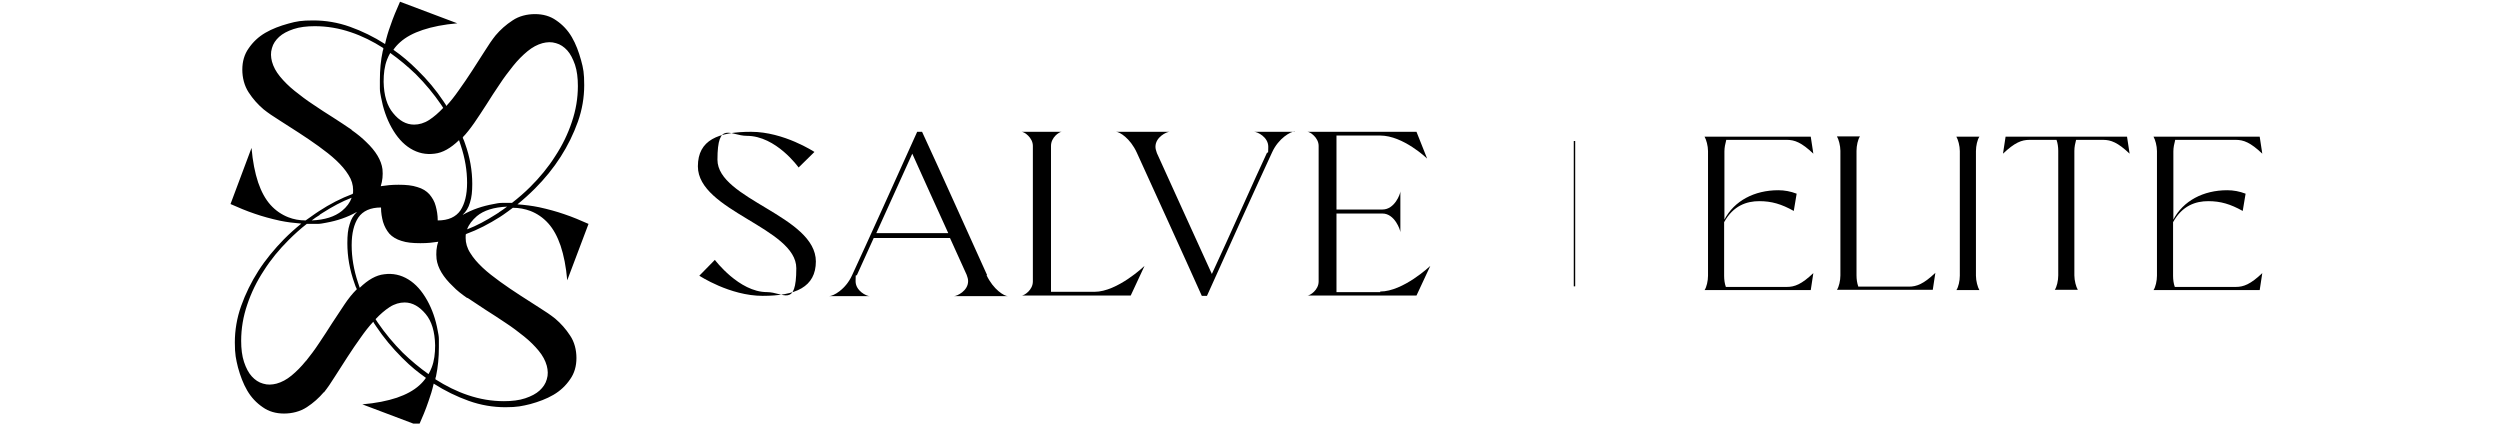
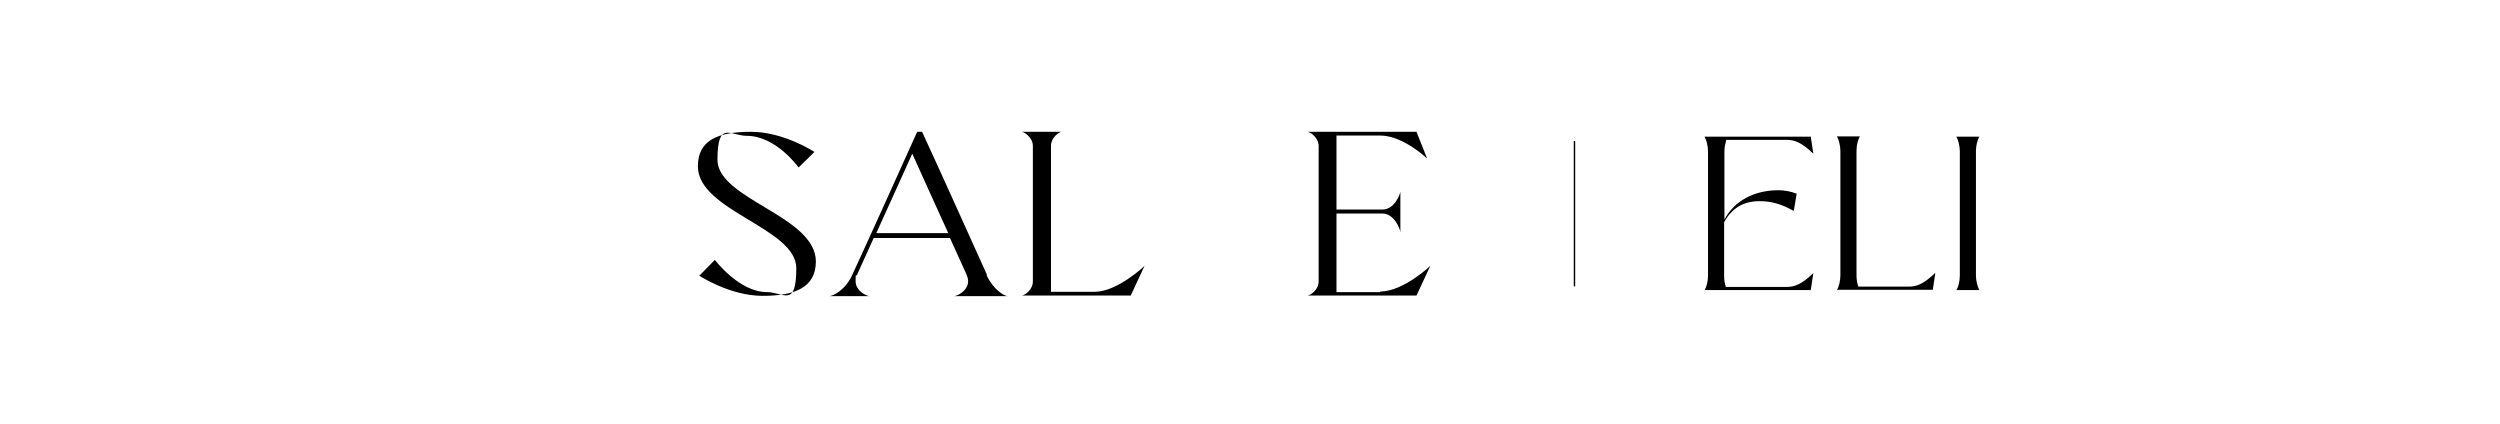
<svg xmlns="http://www.w3.org/2000/svg" id="Prez" version="1.1" viewBox="0 0 868.7 147.2">
  <defs>
    <style>
      .st0 {
        fill: none;
        stroke: #000;
        stroke-miterlimit: 10;
        stroke-width: .5px;
      }
    </style>
  </defs>
-   <path d="M112.6,136.3c1.2-1.5,2.5-3.4,3.8-5.5,1.4-2.2,2.8-4.4,4.3-6.7,1.5-2.3,3.1-4.7,4.7-6.9,1.4-2,2.8-3.8,4.3-5.4,0,0,.2.3.2.4l.8,1.2c2.6,3.9,5.6,7.5,9,10.9s5.4,4.9,8.3,7c-.6.9-1.4,1.8-2.3,2.6-2,1.8-4.6,3.2-7.8,4.3-3.3,1.1-7.3,1.9-12,2.3l19.6,7.4c1.2-2.7,2.4-5.5,3.4-8.5.7-1.9,1.3-3.9,1.8-6.1,3.9,2.5,8,4.5,12.2,6s8.5,2.2,12.7,2.2,5.8-.4,8.7-1.1c2.9-.8,5.6-1.8,8-3.2s4.3-3.2,5.8-5.4c1.5-2.1,2.2-4.6,2.2-7.4s-.7-5.6-2.2-7.8c-1.5-2.3-3.2-4.2-5.2-5.9-1.5-1.2-3.4-2.5-5.5-3.8-2.2-1.4-4.4-2.8-6.7-4.3-2.3-1.5-4.7-3.1-6.9-4.7s-4.3-3.2-6.1-4.9c-1.8-1.7-3.2-3.3-4.3-5.1-1.1-1.7-1.6-3.5-1.6-5.2s0-1,.2-1.4c4.1-1.5,7.9-3.5,11.7-5.9l1.2-.8c1.2-.8,2.2-1.6,3.3-2.4,2.2,0,4.2.4,6.1,1.1,2.3.9,4.4,2.3,6.2,4.3,1.8,2,3.2,4.6,4.3,7.8,1.1,3.3,1.9,7.3,2.3,12l7.4-19.6c-2.7-1.2-5.5-2.4-8.5-3.4-2.6-.9-5.5-1.7-8.7-2.4-2.4-.5-4.9-.8-7.5-1,2.1-1.7,4.1-3.5,6.1-5.5,3.4-3.4,6.4-7.1,8.9-11s4.5-8,6-12.2,2.2-8.5,2.2-12.7-.3-5.8-1.1-8.7c-.8-2.9-1.8-5.6-3.2-8s-3.2-4.3-5.4-5.8c-2.1-1.5-4.6-2.2-7.4-2.2s-5.6.7-7.8,2.2c-2.3,1.5-4.2,3.2-5.9,5.2-1.2,1.5-2.5,3.4-3.8,5.5-1.4,2.2-2.8,4.4-4.3,6.7s-3.1,4.7-4.7,6.9c-1.4,2-2.8,3.8-4.3,5.4,0,0-.2-.2-.2-.4l-.8-1.2c-2.6-3.9-5.6-7.5-9.1-10.9-2.6-2.6-5.4-5-8.3-7,.6-.9,1.4-1.8,2.3-2.6,2-1.8,4.6-3.2,7.9-4.3s7.3-1.9,12-2.3l-19.9-7.5c-1.2,2.7-2.4,5.5-3.4,8.5-.7,1.9-1.3,3.9-1.8,6.2-3.9-2.5-8-4.5-12.2-6s-8.5-2.2-12.7-2.2-5.8.3-8.7,1.1c-2.9.8-5.6,1.8-8,3.2s-4.3,3.2-5.8,5.4c-1.5,2.1-2.2,4.6-2.2,7.4s.7,5.6,2.2,7.9c1.5,2.3,3.2,4.2,5.2,5.9,1.5,1.2,3.4,2.5,5.5,3.8,2.2,1.4,4.4,2.8,6.7,4.3s4.7,3.1,6.9,4.7,4.3,3.2,6.1,4.9,3.2,3.3,4.3,5.1c1.1,1.7,1.6,3.5,1.6,5.2s0,.9-.2,1.4c-4,1.5-7.9,3.5-11.7,6l-1.2.8c-1.1.8-2.3,1.6-3.4,2.4-2.2,0-4.2-.4-6-1.1-2.3-.9-4.4-2.3-6.2-4.3s-3.2-4.6-4.3-7.8c-1.1-3.3-1.9-7.3-2.3-12l-7.3,19.5c2.7,1.2,5.5,2.4,8.5,3.4,2.6.9,5.5,1.7,8.7,2.4,2.4.5,4.9.8,7.4,1-2.1,1.7-4.1,3.5-6,5.4-3.4,3.5-6.4,7.1-8.9,11s-4.5,8-6,12.2-2.2,8.5-2.2,12.7.4,5.8,1.1,8.7c.8,2.9,1.8,5.6,3.2,8,1.4,2.4,3.2,4.3,5.4,5.8,2.1,1.5,4.6,2.2,7.4,2.2s5.6-.7,7.9-2.2,4.2-3.2,5.9-5.2h0ZM140,122.6c-3.3-3.3-6.2-6.8-8.8-10.6l-.7-1.1c1.6-1.7,3.2-3.1,4.9-4.2s3.5-1.6,5.2-1.6c2.8,0,5.2,1.5,7.3,4s3.2,6.1,3.3,10.9c0,2.8-.3,5.4-1.2,7.7-.3.8-.7,1.6-1.1,2.3-3.1-2.2-6.1-4.7-8.9-7.4ZM162.3,103.4c2.1,1.4,4.2,2.8,6.5,4.3s4.6,2.9,6.9,4.5c2.3,1.5,4.4,3.1,6.4,4.7s3.7,3.3,5.1,5,2.3,3.4,2.8,5.2c.4,1.6.5,3.1,0,4.7-.4,1.5-1.3,2.8-2.5,3.9-1.2,1.1-2.9,2-5,2.7s-4.6,1-7.4,1c-4.2,0-8.4-.7-12.5-2.1-3.9-1.3-7.7-3.2-11.3-5.5,0-.3,0-.6.2-1,.7-3.3,1-6.6,1-10.1s0-2,0-2.9-.2-1.9-.4-2.9c-.7-3.9-1.9-7.4-3.7-10.6-1.8-3.2-3.9-5.6-6.5-7.2s-5.4-2.2-8.4-1.8c-2.8.3-5.6,1.9-8.5,4.7-.2-.6-.4-1.2-.6-1.8-1.5-4.5-2.2-8.8-2.2-13s.8-7.3,2.3-9.6c1.6-2.3,4.2-3.5,7.9-3.5,0,1.9.3,3.5.7,5,.5,1.6,1.2,2.9,2.2,4.1,1,1.1,2.5,2,4.2,2.5,1.8.6,3.9.8,6.6.8s4.1-.2,6.2-.5c-.7,1.9-.8,3.9-.6,6,.4,3.1,2.3,6.3,5.7,9.5,1.3,1.4,3,2.7,5,4.1v-.2h0ZM173.4,73.8l-1.1.7c-3.3,2.1-6.6,3.9-10,5.2.6-1.7,1.8-3.2,3.4-4.6,2.4-2,5.9-3.1,10.5-3.3-.9.7-1.8,1.3-2.7,1.9h-.1ZM160.7,47.8c1.3-1.3,2.7-3.1,4.1-5.1s2.8-4.2,4.3-6.5c1.4-2.3,2.9-4.5,4.5-6.9,1.5-2.3,3.1-4.4,4.7-6.4s3.3-3.7,5-5.1,3.4-2.3,5.2-2.8c1.6-.4,3.1-.5,4.7,0,1.5.4,2.8,1.3,3.9,2.5,1.1,1.2,2,3,2.7,5,.7,2.1,1,4.6,1,7.4,0,4.2-.7,8.4-2.1,12.5-1.4,4.2-3.3,8.1-5.8,11.9-2.4,3.8-5.3,7.3-8.6,10.6-2,2-4.2,3.9-6.4,5.6h-3.5c-1,0-1.9.2-2.9.4-3.9.7-7.4,1.9-10.6,3.7-.2,0-.3.2-.5.3,0,0,.3-.2.4-.3,1.1-1,2-2.4,2.5-4.2.6-1.8.8-3.9.8-6.5,0-4.6-.8-9.3-2.5-14-.2-.7-.5-1.4-.8-2h.2l-.3-.2h0ZM144.5,25.8c3.3,3.3,6.2,6.8,8.8,10.6l.7,1.1h0c-1.6,1.7-3.2,3.1-4.9,4.2-1.7,1.1-3.5,1.6-5.2,1.6-2.8,0-5.2-1.4-7.3-4-2.1-2.5-3.2-6.1-3.3-10.9,0-2.8.3-5.4,1.2-7.7.3-.8.7-1.6,1.1-2.3,3.1,2.2,6.1,4.7,8.9,7.4ZM122.2,45.1c-2-1.4-4.2-2.8-6.5-4.3-2.3-1.4-4.5-2.9-6.9-4.5-2.3-1.5-4.4-3.1-6.4-4.7-2-1.6-3.7-3.3-5.1-5s-2.3-3.4-2.8-5.2c-.4-1.6-.5-3.1,0-4.7.4-1.5,1.3-2.8,2.5-3.9,1.2-1.1,2.9-2,5-2.7s4.6-1,7.4-1c4.2,0,8.4.7,12.5,2.1,3.9,1.3,7.7,3.2,11.3,5.5,0,.3,0,.6-.2,1-.7,3.2-1,6.6-1,10.1s0,2,0,3,.2,1.9.4,3c.7,3.8,1.9,7.4,3.7,10.6,1.8,3.2,3.9,5.6,6.5,7.2,2.6,1.6,5.4,2.2,8.4,1.8,2.8-.3,5.6-1.9,8.5-4.7.2.6.4,1.2.6,1.8,1.5,4.5,2.2,8.8,2.2,13s-.8,7.3-2.3,9.6c-1.6,2.3-4.2,3.5-7.9,3.5,0-1.9-.3-3.5-.7-5-.4-1.6-1.2-2.9-2.2-4.1-1-1.1-2.4-2-4.2-2.5-1.8-.6-3.9-.8-6.5-.8s-4.1.2-6.2.5c.6-1.9.8-3.8.6-5.9-.4-3.1-2.3-6.3-5.7-9.5-1.3-1.3-3-2.7-5-4.1h0ZM111.1,74.6l1.1-.7c3.3-2.1,6.6-3.9,10-5.2-.6,1.7-1.7,3.2-3.4,4.6-2.5,2-5.9,3.1-10.5,3.3.9-.7,1.8-1.3,2.8-1.9h0ZM106.3,125.4c-1.6,2-3.3,3.7-5,5.1s-3.4,2.3-5.2,2.8c-1.6.4-3.1.5-4.7,0-1.5-.4-2.8-1.3-3.9-2.5s-2-2.9-2.7-5c-.7-2.1-1-4.6-1-7.4,0-4.2.7-8.4,2.1-12.5,1.4-4.2,3.3-8.1,5.8-11.9,2.4-3.8,5.3-7.3,8.6-10.6,2-2,4.1-3.9,6.3-5.6h3.7c1,0,1.9-.2,3-.4,3.9-.7,7.4-1.9,10.6-3.7.2,0,.3-.2.5-.3,0,0-.3.2-.4.3-1.1,1-2,2.4-2.5,4.2-.6,1.8-.8,3.9-.8,6.6,0,4.6.8,9.3,2.5,14,.2.7.5,1.4.8,2l-.2.2c-1.3,1.3-2.7,3-4.1,5.1-1.4,2.1-2.8,4.2-4.3,6.5s-2.9,4.6-4.5,6.9c-1.5,2.3-3.1,4.4-4.7,6.4h0v-.2h0Z" />
  <g>
    <path d="M283.5,90.9c0-15.9-34.2-21.6-34.2-35.4s4.5-8.3,10.2-8.3c10.2,0,18,11,18,11l5.5-5.4s-10.6-7-22-7-18.5,2.8-18.5,12c0,15.5,34.2,21.4,34.2,35.4s-4.5,8.3-10.2,8.3c-9.7,0-18.1-11.2-18.1-11.2l-5.4,5.5s10.6,7,22,7,18.5-3,18.5-12h0Z" />
    <path d="M343,95.6c-4.5-9.9-16.6-36.9-22.6-49.8h-1.7c-5.8,12.9-18,39.9-22.6,49.8-2.3,5.1-6.6,7.3-8,7.3h14.1c-1.1,0-4.9-1.8-4.9-5.2s.2-1.4.5-2.2c1.4-3,3.4-7.6,5.8-12.8h26.5c2.4,5.3,4.5,9.9,5.8,12.8.3.8.5,1.5.5,2.2,0,3.4-3.9,5.2-4.9,5.2h18.7c-1.2,0-5-2.2-7.4-7.3h.2,0ZM304.5,81c4.1-9.1,8.9-19.7,12.5-27.6,3.6,7.9,8.3,18.5,12.5,27.6h-25Z" />
    <path d="M365.2,101.5v-50.8c0-3,2.9-4.9,3.7-4.9h-13.9c.9,0,3.9,2,3.9,4.9v47.1c0,3-3,4.9-3.9,4.9h37.9l4.8-10.3s-9.4,9-17.4,9h-15.1Z" />
-     <path d="M449.9,45.8h-14.1c1.1,0,4.9,1.8,4.9,5.2s-.2,1.4-.5,2.2c-3.9,8.3-13.1,29.1-19.1,42-6-13.1-15.5-34.1-19.1-42-.3-.9-.5-1.5-.5-2.2,0-3.4,3.9-5.2,4.9-5.2h-18.6c1.2,0,4.9,2.2,7.2,7.2,4.5,9.9,16.8,36.8,22.6,49.8h1.8c5.8-13,18-39.9,22.6-49.8,2.3-5.1,6.6-7.3,7.8-7.3h.1Z" />
    <path d="M479.6,101.5h-15.2v-27.3h16c4.2,0,6.2,5.7,6.2,6.5v-14.2c0,.9-2,6.3-6.2,6.3h-16v-25.7h15.2c8,0,16.3,8,16.3,8l-3.7-9.3h-37.9c.9,0,3.9,2,3.9,4.9v47.1c0,3-3,4.9-3.9,4.9h37.9l4.8-10.3s-9.4,8.9-17.4,8.9h0v.2h0Z" />
  </g>
  <line class="st0" x1="547.1" y1="49" x2="547.1" y2="99.5" />
  <path d="M599.7,48.6h21.2c2.7,0,5.1.9,9.2,4.8l-.9-5.9h-36.9c.6,1,1.2,3.2,1.2,5v43.3c0,1.8-.5,4-1.2,5h36.9l.9-5.9c-4.1,3.9-6.5,4.8-9.2,4.8h-21.2c-.4-1.1-.6-2.5-.6-3.8v-18.7c3.2-5.8,7.9-7.3,12.2-7.3s7.7,1,12,3.4l1-6c-2.1-.8-4.2-1.2-6.4-1.2-8.3,0-15.3,3.7-18.7,10.2v-23.7c0-1.3.3-2.7.6-3.8v-.2Z" />
  <path d="M645.7,99.5c-.4-1.1-.6-2.5-.6-3.8v-43.3c0-1.8.5-4,1.2-5h-8c.6,1,1.2,3.2,1.2,5v43.3c0,1.8-.5,4-1.2,5h33.3l.9-5.9c-4.1,3.9-6.5,4.8-9.2,4.8h-17.6Z" />
  <path d="M687.8,47.5h-8c.6,1,1.2,3.2,1.2,5v43.3c0,1.8-.5,4-1.2,5h8c-.6-1-1.2-3.2-1.2-5v-43.3c0-1.8.5-4,1.2-5Z" />
-   <path d="M696.9,47.5l-.9,5.9c4.1-3.9,6.5-4.8,9.2-4.8h9.4c.4,1.1.6,2.5.6,3.8v43.3c0,1.8-.5,4-1.2,5h8c-.6-1-1.2-3.2-1.2-5v-43.3c0-1.3.3-2.7.6-3.8h9.4c2.7,0,5.1.9,9.2,4.8l-.9-5.9h-42.2,0Z" />
-   <path d="M755.7,48.6h21.2c2.7,0,5.1.9,9.2,4.8l-.9-5.9h-36.9c.6,1,1.2,3.2,1.2,5v43.3c0,1.8-.5,4-1.2,5h36.9l.9-5.9c-4.1,3.9-6.5,4.8-9.2,4.8h-21.2c-.4-1.1-.6-2.5-.6-3.8v-18.7c3.2-5.8,7.9-7.3,12.2-7.3s7.7,1,12,3.4l1-6c-2.1-.8-4.2-1.2-6.4-1.2-8.3,0-15.3,3.7-18.7,10.2v-23.7c0-1.3.3-2.7.6-3.8v-.2Z" />
</svg>